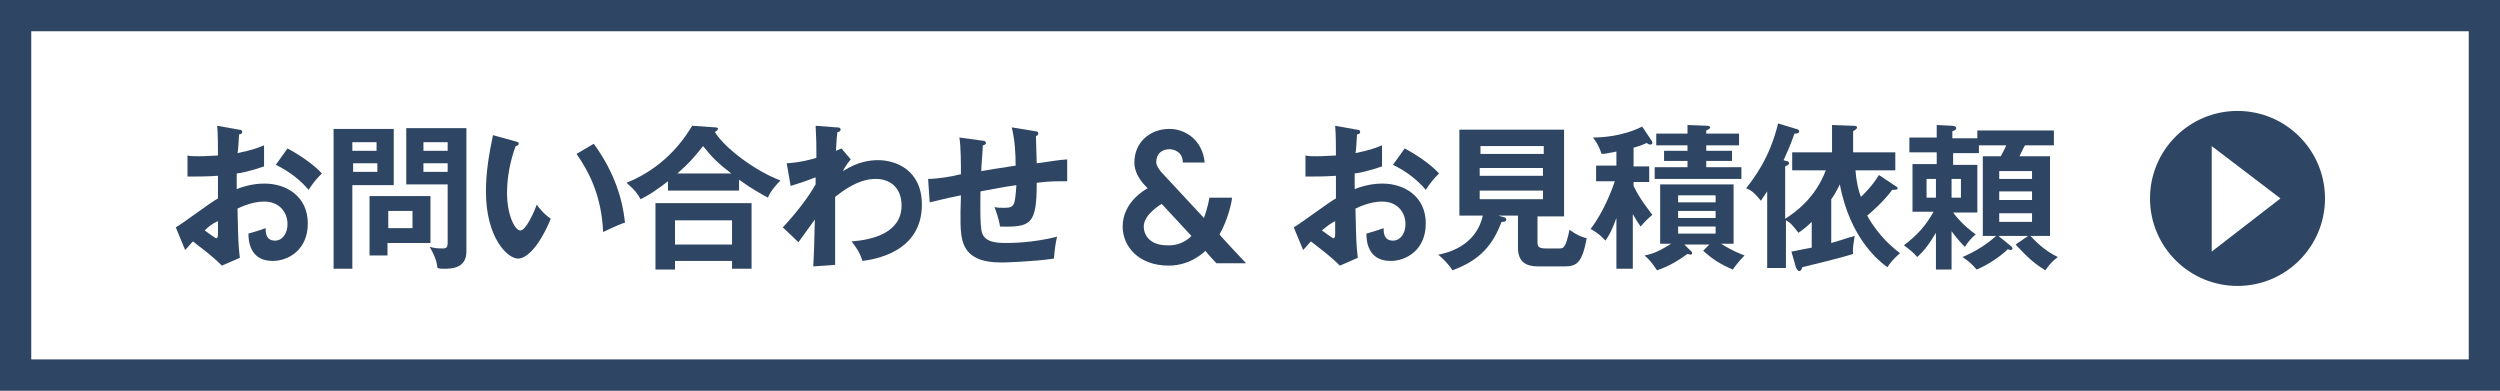
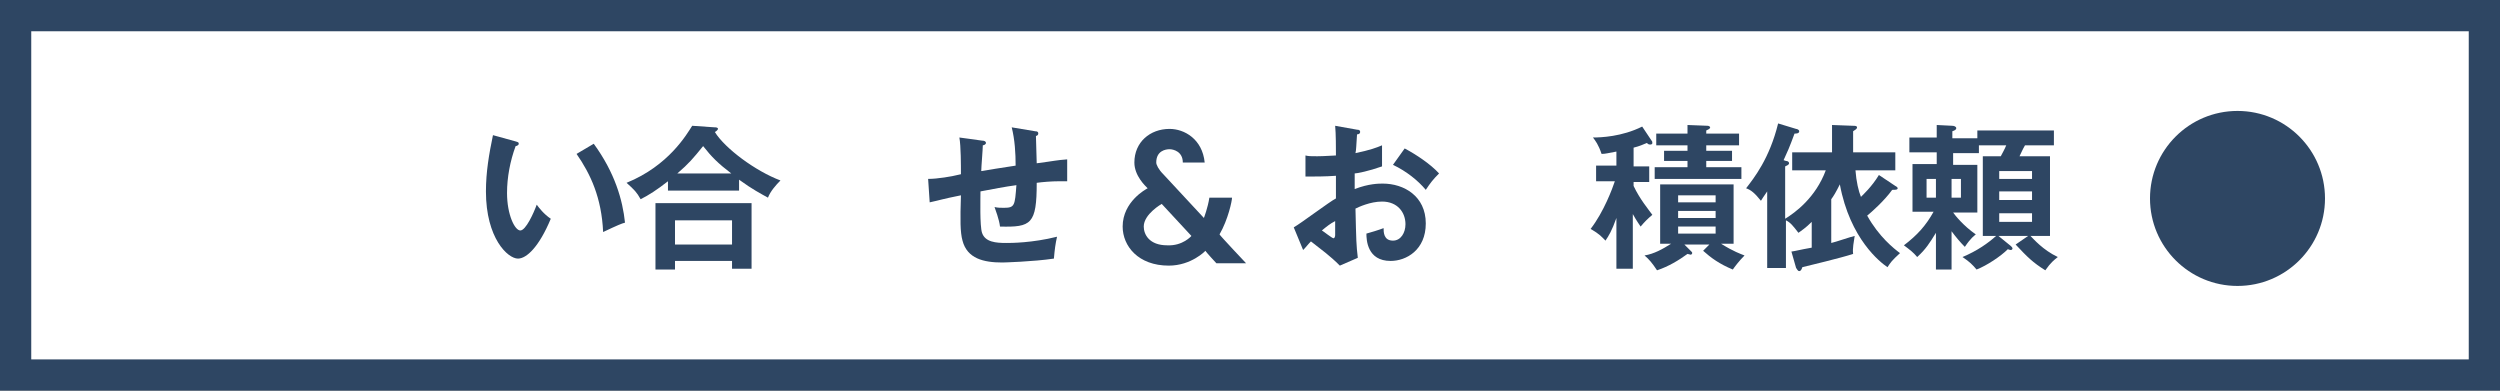
<svg xmlns="http://www.w3.org/2000/svg" version="1.1" id="レイヤー_1" x="0px" y="0px" width="320px" height="50px" viewBox="0 0 320 50" style="enable-background:new 0 0 320 50;" xml:space="preserve">
  <rect x="0" y="0" width="320" height="50" fill="#808080" stroke="none" />
  <style type="text/css">
	.st0{fill:#FFFFFF;}
	.st1{fill:#2E4663;}
</style>
  <title>button_Inquiry</title>
  <rect x="2" y="2" class="st0" width="316" height="46" />
  <path class="st1" d="M316,4v42H4V4H316 M320,0H0v50h320V0z" />
  <g>
    <circle class="st1" cx="286.4" cy="25.4" r="11.2" />
-     <polygon class="st0" points="291.9,25.4 283.1,18.7 283.1,32.2  " />
  </g>
  <g>
-     <path class="st1" d="M30.6,16.6c0.3,0,0.4,0.1,0.4,0.3c0,0.2-0.2,0.3-0.4,0.3c-0.1,1.4-0.1,2-0.2,2.4c1.9-0.4,2.7-0.7,3.4-1   c0,2,0,2.2,0,2.7c-1.7,0.6-3.2,0.9-3.5,0.9c0,0.3,0,1.7,0,2c1.8-0.7,3.1-0.7,3.6-0.7c2.7,0,5.5,1.6,5.5,5.1c0,3.4-2.5,4.8-4.5,4.8   c-3,0-3.1-2.7-3.1-3.5c0.4-0.1,1.7-0.5,2.2-0.7c0,0.5,0,1.6,1.2,1.6c1,0,1.6-1,1.6-2.1c0-1.5-1-2.9-3-2.9c-1.5,0-3,0.7-3.4,0.9   c0.1,4.2,0.1,4.6,0.3,6.3l-2.3,1c-1.3-1.3-2.3-2-3.7-3.1c-0.4,0.4-0.6,0.7-1,1.1l-1.2-2.9c0.9-0.5,4.6-3.3,5.4-3.7c0-1,0-2,0-2.9   c-1.3,0.1-2.8,0.1-3.9,0.1l0-2.7c0.4,0.1,0.7,0.1,1.5,0.1c0.9,0,2.1-0.1,2.4-0.1c0-0.9,0-2.8-0.1-3.8L30.6,16.6z M26.2,29.5   c0.2,0.1,1.3,1,1.5,1c0.1,0,0.2-0.2,0.2-0.4v-1.8C27.2,28.6,26.7,29,26.2,29.5z M36.8,19c1.5,0.8,3.3,2,4.4,3.2   c-0.8,0.8-1.1,1.2-1.7,2.1c-1-1.2-2.5-2.4-4.2-3.2L36.8,19z" />
-     <path class="st1" d="M50.4,16.5v7.2h-5.3v10.7h-2.4V16.5H50.4z M48.2,19.3v-1.1h-3.1v1.1H48.2z M45.2,20.9V22h3.1v-1.1H45.2z    M49.6,32.7h-2.3v-7.6h7.8v6h-5.5V32.7z M52.8,29.2V27h-3.1v2.2H52.8z M59.7,16.5v15.7c0,2.2-2,2.2-2.9,2.2c-0.3,0-0.5,0-0.8-0.1   c-0.1-0.7-0.2-1.3-1-2.7c0.7,0.2,1.3,0.2,1.6,0.2c0.4,0,0.7,0,0.7-0.7v-7.5H52v-7.2H59.7z M57.3,19.3v-1.1h-3.1v1.1H57.3z    M54.2,20.9V22h3.1v-1.1H54.2z" />
    <path class="st1" d="M66,18.1c0.3,0.1,0.4,0.1,0.4,0.3c0,0.2-0.3,0.3-0.4,0.3c-0.7,1.9-1.1,4-1.1,6c0,2.8,1,4.8,1.7,4.8   c0.7,0,1.7-2.2,2.1-3.3c0.3,0.4,0.9,1.2,1.8,1.8c-1.5,3.6-3.1,5.1-4.2,5.1c-1.3,0-4.1-2.6-4.1-8.6c0-2.5,0.4-4.8,0.9-7.2L66,18.1z    M76,18.4c2.7,3.7,3.7,7.2,4,10.1c-0.4,0.1-0.9,0.3-2.8,1.2c-0.2-4.4-1.6-7.4-3.4-10L76,18.4z" />
    <path class="st1" d="M94.6,24.4h-9.1v-1.2c-1.4,1.1-2.5,1.8-3.5,2.3c-0.5-0.9-0.8-1.2-1.8-2.1c5.4-2.2,7.7-6.2,8.4-7.3l2.9,0.2   c0.1,0,0.4,0,0.4,0.2c0,0.1-0.2,0.3-0.4,0.4c1.3,2.1,5.2,5,8.4,6.2c-0.6,0.6-1.3,1.4-1.6,2.2c-0.9-0.5-1.9-1-3.7-2.3V24.4z    M86.4,33.5v1h-2.5V26h12.3v8.4h-2.5v-1H86.4z M93.7,31.3v-3.1h-7.3v3.1H93.7z M93.6,22.2c-1.7-1.3-2.5-2.1-3.6-3.5   c-1.3,1.6-1.8,2.2-3.3,3.5H93.6z" />
-     <path class="st1" d="M108.9,20.4c0,0-0.7,0.8-1,1.5c1.9-1.2,3.4-1.4,4.5-1.4c2.2,0,5.6,1.2,5.6,5.7c0,6.1-6.1,7-7.6,7.2   c-0.4-1.2-0.8-1.7-1.4-2.5c2.7-0.2,6.4-1.1,6.4-4.6c0-2.3-1.5-3.4-3.3-3.4c-2.3,0-4.3,1.6-5.2,2.3c0,6.3,0,7,0,8.7l-2.8,0.2   c0.1-1.7,0.1-2.2,0.2-6c-0.3,0.4-1.8,2.5-2.1,2.9l-2-1.9c1.7-1.8,3.3-3.9,4.2-5.5v-0.9c-1.3,0.5-2.5,0.9-3.2,1.1l-0.5-2.9   c1.7-0.1,3.2-0.5,3.8-0.7c0-1.9,0-2.1-0.1-4.1l2.6,0.2c0.3,0,0.6,0,0.6,0.3c0,0.2-0.2,0.3-0.4,0.3c-0.1,0.5-0.1,0.9-0.2,2.4   c0.2-0.1,0.3-0.1,0.7-0.3L108.9,20.4z" />
    <path class="st1" d="M132.5,16.8c0.3,0,0.4,0.1,0.4,0.3c0,0.2-0.2,0.3-0.3,0.3c0,0.1,0.1,3.2,0.1,3.5c2.3-0.3,2.5-0.4,3.9-0.5v2.8   c-0.3,0-0.5,0-1,0c-1,0-2.2,0.1-2.9,0.2c0,5.3-0.7,5.7-4.7,5.6c-0.1-0.9-0.6-2.2-0.7-2.5c0.4,0.1,0.8,0.1,1.2,0.1   c1.4,0,1.4-0.3,1.6-2.9c-1.5,0.2-3,0.5-4.6,0.8c0,0.9-0.1,4.4,0.2,5.3c0.4,1.2,1.8,1.3,3.1,1.3c0.6,0,3.3,0,6.5-0.8   c-0.2,0.9-0.3,1.6-0.4,2.8c-2.7,0.4-6.5,0.5-6.6,0.5c-2.4,0-4.5-0.5-5.1-2.8c-0.3-1.1-0.3-2.6-0.2-5.8c-2.5,0.5-2.6,0.6-4,0.9   l-0.2-3c1.2,0,3-0.3,4.2-0.6c0-1.1,0-3.6-0.2-4.7l2.9,0.4c0.3,0,0.5,0.1,0.5,0.3c0,0.2-0.3,0.3-0.4,0.3c0,0.5-0.2,2.8-0.2,3.3   c1.1-0.2,2.5-0.4,4.4-0.7c0-1.6-0.1-3.3-0.5-4.9L132.5,16.8z" />
    <path class="st1" d="M159.5,33.7h-3.8c0,0-1.4-1.5-1.4-1.6c0,0-1.8,1.9-4.7,1.9c-3.9,0-5.9-2.5-5.9-5c0-3.2,3-4.8,3.2-4.9   c-0.3-0.3-1.7-1.6-1.7-3.3c0-2.6,2-4.3,4.5-4.3c1.9,0,4.2,1.3,4.5,4.3h-2.8c0-1.4-1.2-1.7-1.7-1.7c-0.5,0-1.7,0.2-1.7,1.7   c0,0.3,0.3,0.9,0.9,1.5l5.2,5.6c0,0,0.5-1.3,0.7-2.6h2.9c0,0.4-0.5,2.8-1.6,4.7C156.1,30.1,159.5,33.7,159.5,33.7z M152.5,30.2   l-3.8-4.1c0,0-2.3,1.3-2.3,2.9c0,1,0.7,2.4,3,2.4C151.4,31.5,152.5,30.2,152.5,30.2z" />
    <path class="st1" d="M173.7,16.6c0.3,0,0.4,0.1,0.4,0.3c0,0.2-0.2,0.3-0.4,0.3c-0.1,1.4-0.1,2-0.2,2.4c1.9-0.4,2.7-0.7,3.4-1   c0,2,0,2.2,0,2.7c-1.7,0.6-3.2,0.9-3.5,0.9c0,0.3,0,1.7,0,2c1.8-0.7,3.1-0.7,3.6-0.7c2.7,0,5.5,1.6,5.5,5.1c0,3.4-2.5,4.8-4.5,4.8   c-3,0-3.1-2.7-3.1-3.5c0.4-0.1,1.7-0.5,2.2-0.7c0,0.5,0,1.6,1.2,1.6c1,0,1.6-1,1.6-2.1c0-1.5-1-2.9-3-2.9c-1.5,0-3,0.7-3.4,0.9   c0.1,4.2,0.1,4.6,0.3,6.3l-2.3,1c-1.3-1.3-2.3-2-3.7-3.1c-0.4,0.4-0.6,0.7-1,1.1l-1.2-2.9c0.9-0.5,4.6-3.3,5.4-3.7c0-1,0-2,0-2.9   c-1.3,0.1-2.8,0.1-3.9,0.1l0-2.7c0.4,0.1,0.7,0.1,1.5,0.1c0.9,0,2.1-0.1,2.4-0.1c0-0.9,0-2.8-0.1-3.8L173.7,16.6z M169.2,29.5   c0.2,0.1,1.3,1,1.5,1c0.1,0,0.2-0.2,0.2-0.4v-1.8C170.3,28.6,169.8,29,169.2,29.5z M179.8,19c1.5,0.8,3.3,2,4.4,3.2   c-0.8,0.8-1.1,1.2-1.7,2.1c-1-1.2-2.5-2.4-4.2-3.2L179.8,19z" />
-     <path class="st1" d="M196.8,31c0,0.5,0.1,0.8,1,0.8h1.8c0.5,0,0.8,0,1.3-2.4c1.2,0.9,1.9,1,2.2,1.1c-0.6,3.2-1.3,3.6-2.9,3.6h-3.3   c-1.5,0-2.6-0.5-2.6-2.4v-4.1h-2.5l0.7,0.2c0.1,0,0.3,0.1,0.3,0.3c0,0.3-0.3,0.3-0.6,0.3c-1.1,2.9-2.7,4.9-6.3,6.2   c-0.3-0.6-1.3-1.6-1.8-2c1-0.2,4.8-1,5.7-5h-3V16.6h13.4v11.1h-3.4V31z M197.6,19.7v-1h-8.1v1H197.6z M189.4,21.5v1h8.1v-1H189.4z    M189.4,24.4v1.1h8.1v-1.1H189.4z" />
    <path class="st1" d="M209.2,34.4h-2.3v-6.5c-0.6,1.7-1,2.3-1.4,2.9c-0.5-0.5-0.7-0.8-1.9-1.5c1.7-2.2,2.8-5.2,3.1-6.1h-2.4v-2h2.6   v-1.8c-1.1,0.2-1.4,0.3-1.9,0.3c-0.4-1.2-0.8-1.7-1.1-2.1c1,0,3.7-0.1,6.3-1.4l1.2,1.8c0.1,0.1,0.1,0.2,0.1,0.3   c0,0.2-0.2,0.2-0.3,0.2c-0.2,0-0.3-0.1-0.4-0.2c-0.5,0.2-0.9,0.4-1.7,0.6v2.4h2v2h-2v0.5c0.8,1.7,1.9,3,2.4,3.7   c-0.6,0.5-1,0.9-1.5,1.5c-0.2-0.3-0.5-0.7-1-1.6V34.4z M218.8,31.3h-3.2l0.9,0.9c0.1,0.1,0.1,0.1,0.1,0.2c0,0.1-0.1,0.2-0.2,0.2   c-0.1,0-0.3-0.1-0.4-0.1c-1.1,0.8-2.4,1.6-3.9,2.1c-0.6-0.9-1-1.4-1.6-1.9c1.2-0.2,2.3-0.8,3.4-1.5h-1.4v-7.6h9.4v7.6h-1.6   c1.6,1,2.5,1.3,3,1.5c-0.7,0.7-1.3,1.5-1.5,1.8c-1.7-0.7-2.8-1.5-3.8-2.4L218.8,31.3z M222.6,17.1v1.5h-4.2v0.7h3.3v1.3h-3.3v0.8   h4.5v1.5h-11.1v-1.5h4.2v-0.8h-3v-1.3h3v-0.7h-4v-1.5h4V16l2.6,0.1c0.1,0,0.3,0.1,0.3,0.2c0,0.2-0.3,0.3-0.5,0.4v0.4H222.6z    M219.6,25.9V25h-4.8v0.9H219.6z M214.8,27v0.9h4.8V27H214.8z M214.8,29v0.9h4.8V29H214.8z" />
    <path class="st1" d="M242.6,23.8c0.2,0.1,0.3,0.2,0.3,0.3c0,0.2-0.3,0.2-0.7,0.2c-1,1.4-2.7,2.9-3.2,3.3c1.5,2.7,3.4,4.2,4.2,4.8   c-1.1,1-1.2,1.2-1.6,1.8c-0.9-0.6-4.8-3.6-6.1-10.6c-0.5,1-0.8,1.5-1.1,1.9v5.6c0.5-0.1,2.5-0.8,3-0.9c-0.1,0.7-0.3,1.6-0.2,2.3   c-1.5,0.5-5.7,1.5-6.5,1.7c-0.1,0.3-0.2,0.5-0.4,0.5c-0.2,0-0.3-0.3-0.4-0.4l-0.6-2.1c0.7-0.1,0.9-0.2,2.6-0.5v-3.3   c-0.8,0.8-1.3,1.1-1.7,1.4c-0.7-0.9-1-1.3-1.6-1.6v6.1h-2.4v-9.8c-0.5,0.7-0.6,0.9-0.8,1.2c-0.8-1-1.3-1.4-1.9-1.6   c1-1.3,3-3.8,4.1-8.3l2.3,0.7c0.1,0,0.4,0.1,0.4,0.3c0,0.3-0.4,0.3-0.6,0.3c-0.7,1.9-0.9,2.3-1.4,3.4l0.3,0.1   c0.2,0,0.4,0.1,0.4,0.3c0,0.2-0.3,0.3-0.5,0.4V28c1.3-0.8,3.9-2.7,5.2-6.2h-4.3v-2.3h5.1V16l2.7,0.1c0.2,0,0.5,0,0.5,0.2   s-0.2,0.3-0.5,0.5v2.7h5.4v2.3h-5.1c0.1,1.4,0.4,2.7,0.7,3.4c0.2-0.2,1.4-1.3,2.3-2.8L242.6,23.8z" />
    <path class="st1" d="M249.8,34.5h-2v-4.7c-0.8,1.3-1.3,2.1-2.4,3.1c-0.5-0.6-0.9-0.9-1.7-1.5c1.7-1.3,2.8-2.5,3.8-4.3h-2.7v-6.1   h3.1v-1.5h-3.5v-1.9h3.5v-1.6l2,0.1c0.2,0,0.5,0.1,0.5,0.3c0,0.2-0.2,0.3-0.5,0.4v0.9h3.2v-1h9.8v1.9h-3.7   c-0.4,0.7-0.4,0.8-0.7,1.4h3.9v10.2h-2.5c0.4,0.4,1.6,1.8,3.5,2.7c-0.5,0.4-0.9,0.7-1.6,1.7c-1.6-1-2.3-1.7-3.8-3.3l1.6-1.1h-3.8   l1.6,1.3c0.1,0.1,0.2,0.2,0.2,0.3c0,0.1-0.1,0.2-0.2,0.2c-0.1,0-0.1,0-0.4-0.1c-0.9,0.9-2.7,2.1-4,2.6c-0.5-0.6-0.9-1-1.8-1.6   c1.9-0.8,3.3-1.8,4.3-2.7h-1.7V20h2.3c0.1-0.2,0.5-0.9,0.7-1.4h-3.5v1h-3.3v1.5h3.1v6.1H250c0.2,0.3,1.3,1.7,2.9,2.8   c-0.2,0.2-0.6,0.4-1.4,1.6c-0.6-0.6-1.1-1.2-1.7-2V34.5z M247.8,25.3v-2.4h-1.2v2.4H247.8z M249.8,22.9v2.4h1.2v-2.4H249.8z    M260.1,22.9v-1h-4.2v1H260.1z M255.9,24.5v1.1h4.2v-1.1H255.9z M255.9,27.3v1.1h4.2v-1.1H255.9z" />
  </g>
</svg>